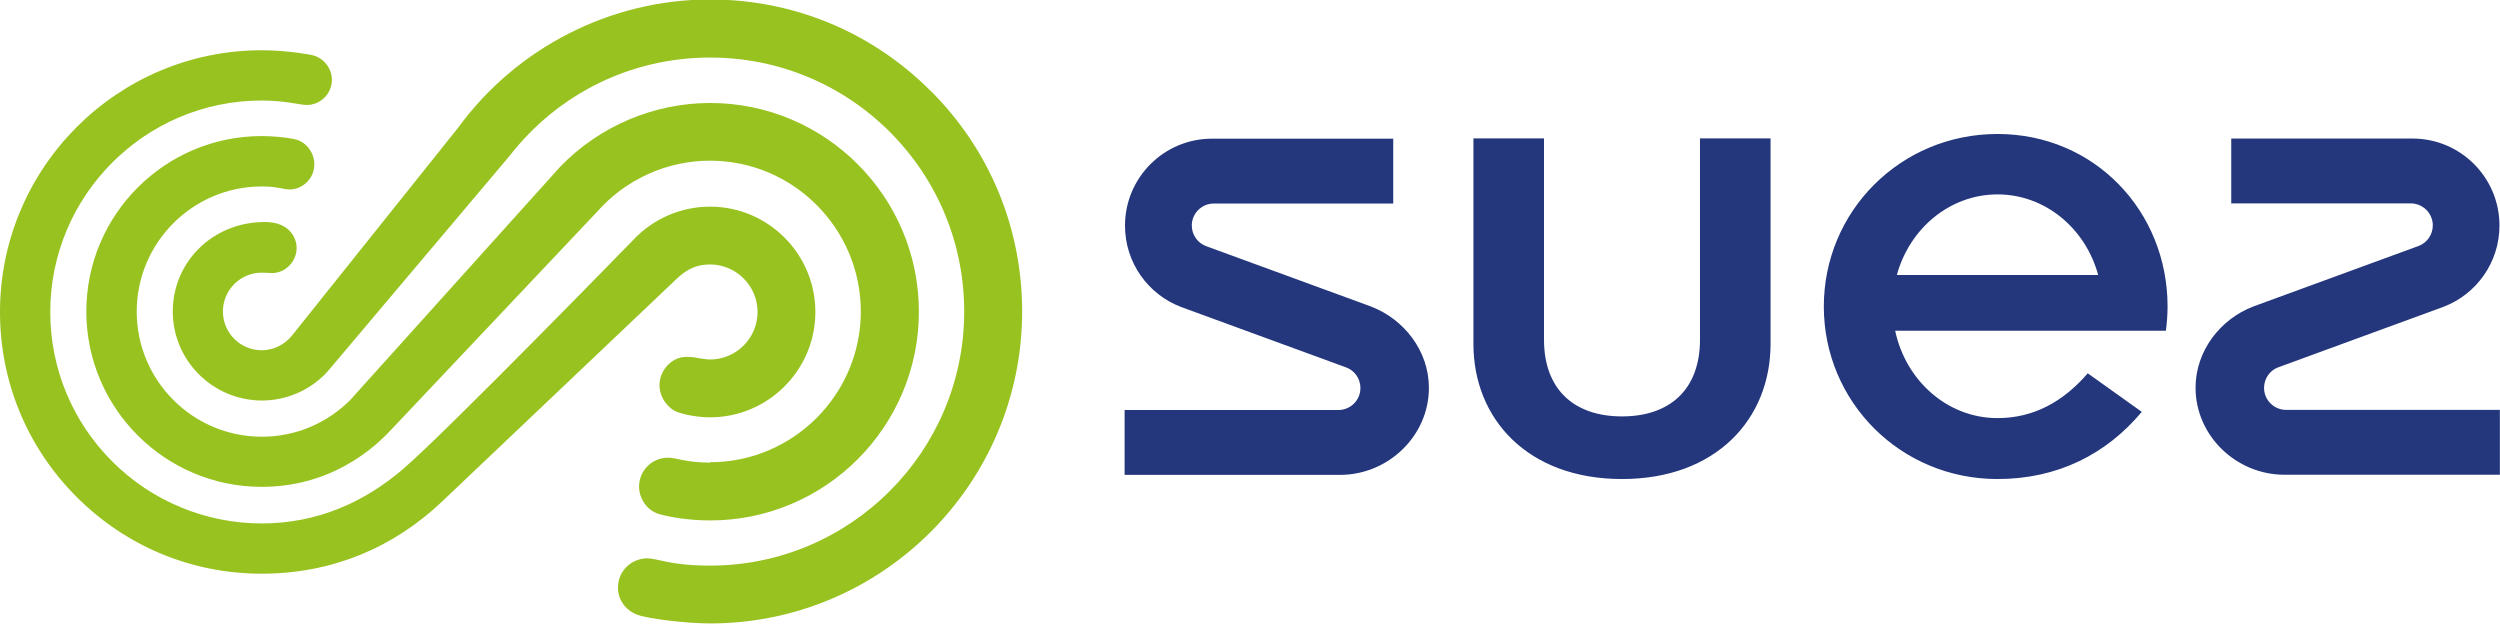
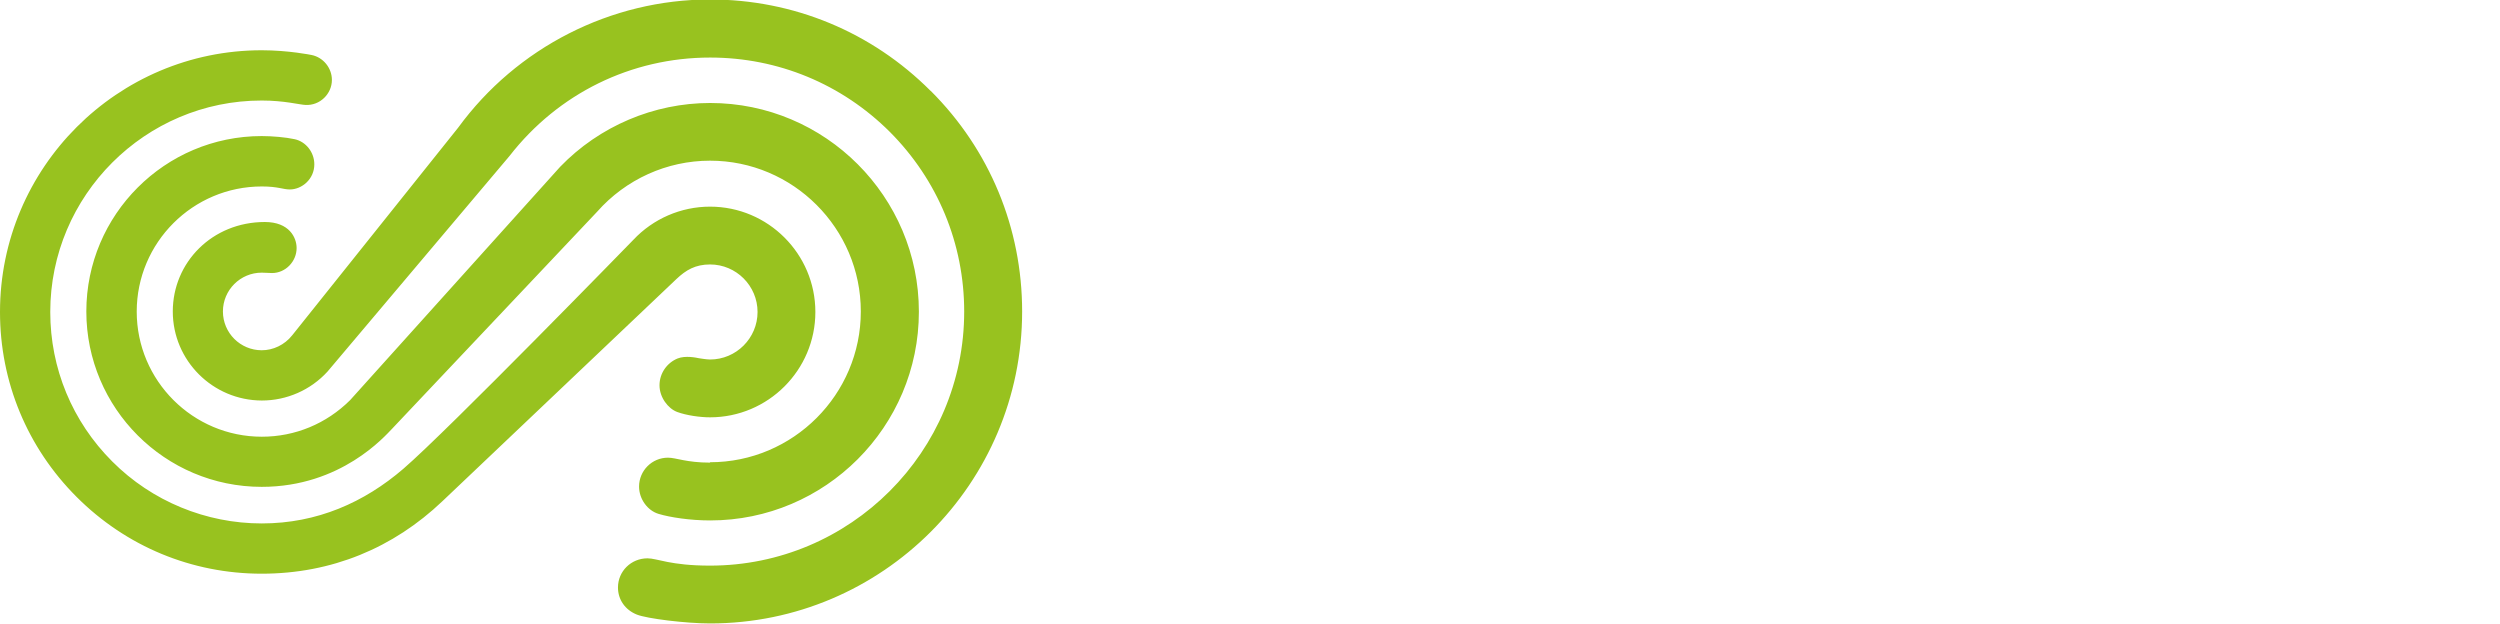
<svg xmlns="http://www.w3.org/2000/svg" id="Layer_1" data-name="Layer 1" width="192" height="47.92" viewBox="0 0 192 47.92">
  <g id="g14">
    <g id="g20">
      <path id="path22" d="m54.53,20.31c2.01,0,3.65,1.64,3.65,3.65s-1.64,3.65-3.65,3.65c-.27,0-.85-.1-.86-.1-.19-.04-1.03-.22-1.63.02-.81.33-1.39,1.13-1.39,2.06s.66,1.79,1.36,2.05c.71.26,1.74.41,2.52.41,4.46,0,8.09-3.63,8.09-8.09s-3.63-8.09-8.09-8.09c-2.23,0-4.37.93-5.89,2.55,0,0-14.29,14.68-17.66,17.58-3,2.58-6.62,4.2-10.88,4.2s-8.42-1.69-11.48-4.76c-3.07-3.07-4.76-7.15-4.76-11.48C3.86,15.01,11.15,7.72,20.1,7.72c1.73,0,2.9.32,3.36.34,1.12.06,2.03-.86,2.03-1.92,0-.93-.68-1.75-1.58-1.92,0,0-1.75-.36-3.81-.36C9.02,3.86,0,12.88,0,23.96,0,29.33,2.09,34.37,5.89,38.17c3.8,3.8,8.84,5.89,14.21,5.89s10.11-1.98,13.88-5.57l17.97-17.06c.73-.69,1.45-1.12,2.59-1.12m0,15.22c-1.83,0-2.61-.38-3.24-.38-1.23,0-2.22,1-2.22,2.22,0,.95.65,1.85,1.51,2.1.86.26,2.41.5,3.95.5,8.84,0,16.03-7.19,16.03-16.03s-7.19-16.03-16.03-16.03c-4.32,0-8.51,1.78-11.52,4.9l-16.13,17.92c-1.82,1.81-4.22,2.81-6.78,2.81-5.3,0-9.61-4.31-9.61-9.61s4.31-9.61,9.61-9.61c1.24,0,1.62.23,2.15.23.92,0,1.88-.79,1.88-1.93,0-.92-.64-1.74-1.51-1.93-.69-.15-1.71-.24-2.53-.24-7.43,0-13.47,6.04-13.47,13.47s6.04,13.47,13.47,13.47c6.1,0,9.47-3.91,10.01-4.46l15.75-16.67c2.2-2.49,5.36-3.92,8.67-3.92,6.38,0,11.58,5.2,11.58,11.58s-5.2,11.58-11.58,11.58m16.94-28.52c-4.52-4.53-10.54-7.02-16.94-7.02-7.61,0-14.84,3.68-19.34,9.84,0,0-12.13,15.17-12.74,15.94-.6.76-1.48,1.16-2.35,1.16-1.64,0-2.98-1.33-2.98-2.98s1.34-2.98,2.98-2.98c.31,0,.54.03.79.03,1.04,0,1.89-.89,1.89-1.92,0-.8-.56-2-2.44-2-4.04,0-7.07,3.1-7.07,6.87s3.07,6.83,6.84,6.84c1.92,0,3.75-.81,5.04-2.22l13.98-16.56c3.74-4.81,9.35-7.56,15.41-7.56,5.21,0,10.11,2.03,13.8,5.71,3.68,3.69,5.71,8.59,5.71,13.8,0,10.76-8.75,19.51-19.52,19.51-3.05,0-4.05-.56-4.8-.56-1.27,0-2.27,1-2.27,2.24,0,.93.55,1.72,1.45,2.08.77.31,3.75.68,5.63.68,13.21,0,23.96-10.75,23.96-23.96,0-6.4-2.49-12.42-7.02-16.94" style="fill: #98c21f;" />
    </g>
    <g id="g28">
-       <path id="path30" d="m105.32,23.55l-12.7-4.65c-.64-.24-1.09-.86-1.09-1.58,0-.93.76-1.69,1.69-1.69h13.78v-4.98h-13.92c-3.69,0-6.68,2.99-6.68,6.68,0,2.85,1.78,5.28,4.29,6.24l12.7,4.65c.64.23,1.09.86,1.09,1.58,0,.94-.76,1.69-1.7,1.69h-16.41v4.98h16.55c3.69,0,6.82-2.99,6.82-6.68,0-2.85-1.92-5.28-4.43-6.24m70.27,7.93c-.94,0-1.7-.76-1.7-1.69,0-.72.45-1.35,1.09-1.58l12.7-4.65c2.51-.96,4.29-3.39,4.29-6.24,0-3.69-2.99-6.68-6.68-6.68h-13.92v4.98h13.78c.94,0,1.7.76,1.7,1.69,0,.72-.45,1.34-1.09,1.58l-12.7,4.65c-2.51.96-4.43,3.39-4.43,6.24,0,3.69,3.13,6.68,6.82,6.68h16.55v-4.98h-16.41Zm-45.02-5.43c.01,3.91-2.36,5.93-5.99,5.93s-6-2.02-5.99-5.93v-15.42h-5.42v15.78c0,5.77,4.18,10.38,11.41,10.38s11.41-4.61,11.41-10.38v-15.78h-5.42v15.42Zm22.85-15.76c-7.45,0-13.34,5.93-13.34,13.25s5.89,13.25,13.34,13.25c4.61,0,8.36-1.91,11.08-5.16l-4.15-2.96c-1.89,2.19-4.17,3.44-6.93,3.44-3.84,0-7.05-2.87-7.86-6.71h20.79c.08-.58.13-1.26.13-1.86,0-7.32-5.61-13.25-13.06-13.25m-7.73,10.83c.97-3.57,4.07-6.19,7.73-6.19s6.76,2.61,7.73,6.19h-15.46Z" style="fill: #24377d;" />
-     </g>
+       </g>
  </g>
</svg>